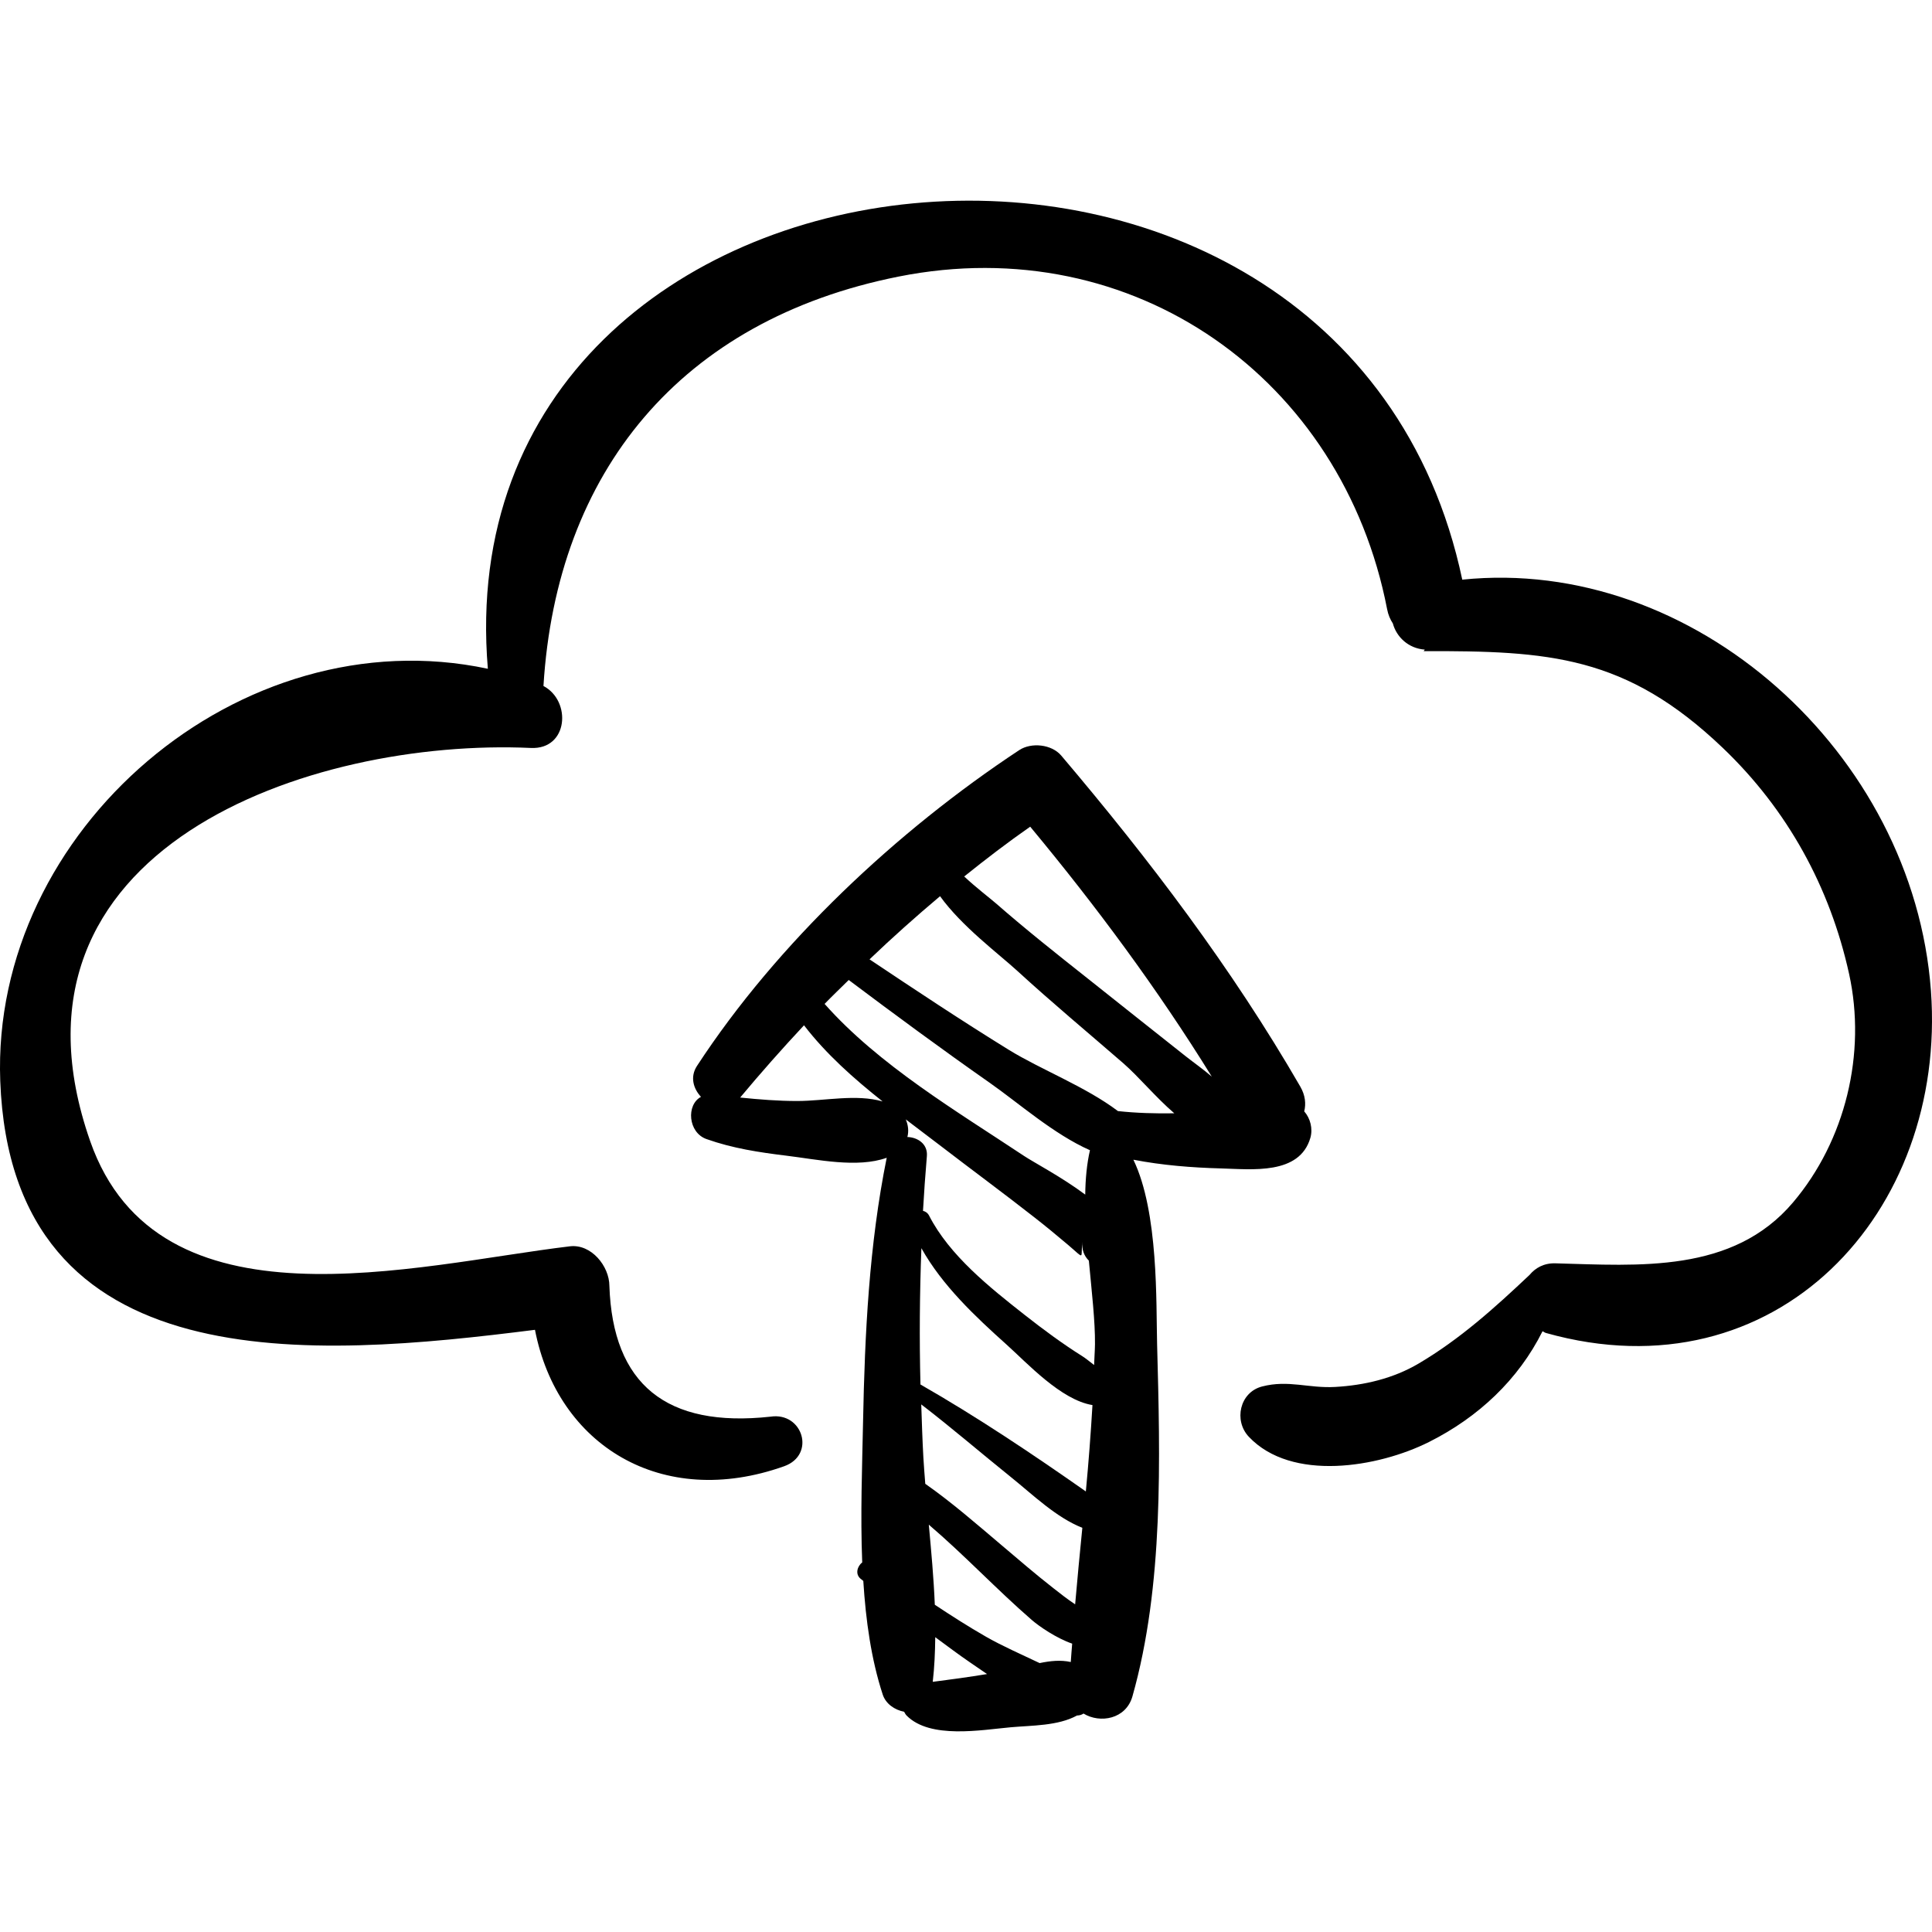
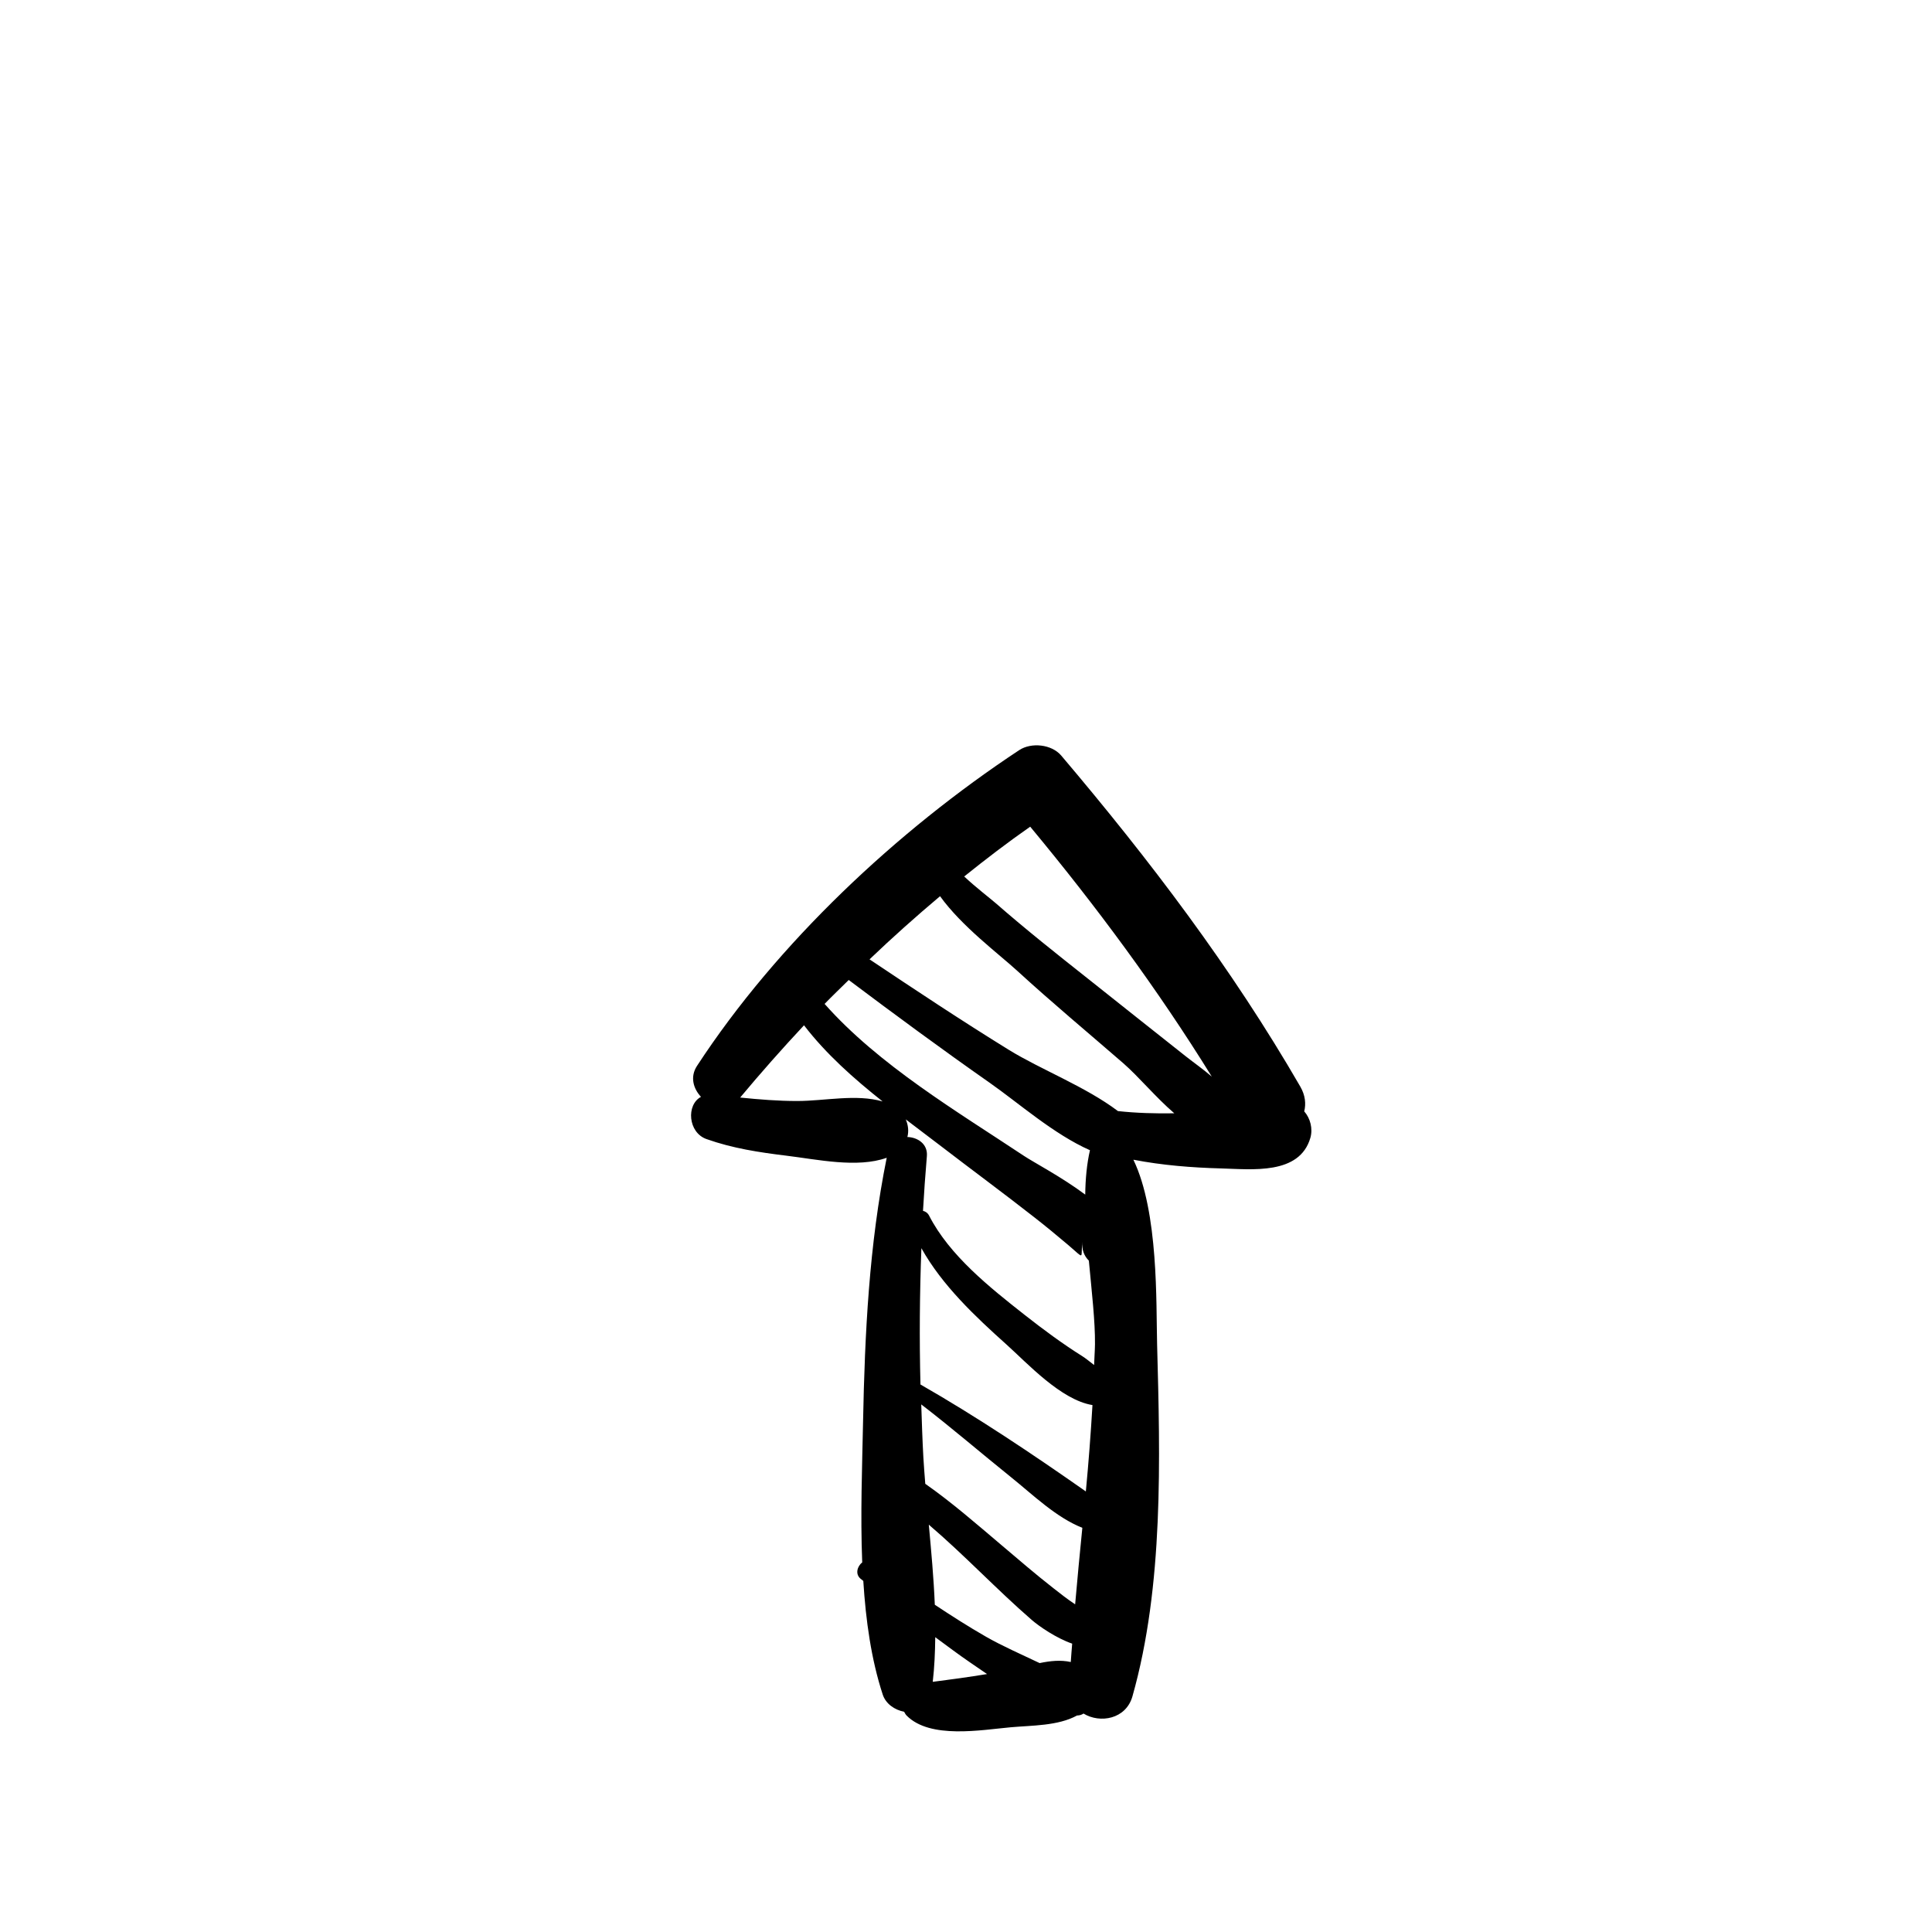
<svg xmlns="http://www.w3.org/2000/svg" fill="#000000" version="1.1" id="Capa_1" width="800px" height="800px" viewBox="0 0 196.065 196.065" xml:space="preserve">
  <g>
    <g>
-       <path d="M195.956,100.538c-1.775-24.129-24.098-44.129-47.561-41.713c-12.044-57.028-103.643-47.82-98.886,9.044    C24.359,62.51-0.93,84.25,0.026,109.706c1.153,30.705,31.846,28.078,54.265,25.248c2.274,11.724,12.873,18.267,25.289,13.844    c3.223-1.148,1.901-5.528-1.387-5.031c-10.562,1.154-16.012-3.271-16.351-13.275c-0.006-1.989-1.83-4.273-4.012-4.012    c-15.709,1.881-41.79,9.021-48.68-10.677C-1.251,86.06,31.533,74.884,53.883,75.905c3.79,0.173,4.14-4.77,1.269-6.289    c1.326-21.736,13.929-37.14,36.033-41.547c23.891-4.763,45.065,10.392,49.584,33.753c0.11,0.577,0.319,1.049,0.581,1.447    c0.366,1.366,1.574,2.539,3.244,2.655c-0.04,0.052-0.08,0.104-0.119,0.156c12.666-0.032,20.514,0.411,30.367,9.827    c6.564,6.272,10.869,14.126,12.807,22.917c1.78,8.082-0.376,16.931-5.685,23.198c-6.119,7.228-15.672,6.411-24.119,6.184    c-1.171-0.032-2.03,0.465-2.624,1.179c-3.532,3.335-7.053,6.512-11.258,8.994c-2.572,1.518-5.519,2.207-8.471,2.373    c-2.704,0.152-4.732-0.741-7.41-0.048c-2.283,0.59-2.894,3.469-1.348,5.104c4.345,4.598,13.138,3.111,18.287,0.529    c5.026-2.521,9.073-6.341,11.519-11.237c0.125,0.05,0.213,0.138,0.349,0.175C180.237,141.843,197.614,123.073,195.956,100.538z" />
      <path d="M132.357,112.785c0.189-0.767,0.113-1.625-0.397-2.511c-6.954-12.03-15.29-23.014-24.263-33.597    c-0.974-1.148-3.034-1.364-4.268-0.55c-12.386,8.177-24.553,19.578-32.694,32.042c-0.73,1.117-0.37,2.312,0.404,3.143    c-1.507,0.8-1.324,3.618,0.559,4.285c2.647,0.938,5.335,1.348,8.114,1.686c3.114,0.378,7.191,1.281,10.174,0.211    c-1.785,8.827-2.225,17.827-2.401,26.815c-0.089,4.493-0.279,9.398-0.085,14.247c-0.496,0.391-0.738,1.177-0.17,1.657    c0.092,0.077,0.188,0.148,0.28,0.225c0.253,4.014,0.801,7.949,1.97,11.528c0.312,0.955,1.218,1.562,2.171,1.748    c0.078,0.131,0.137,0.267,0.256,0.387c2.384,2.415,7.591,1.455,10.564,1.188c2.146-0.193,4.807-0.135,6.729-1.195    c0.243-0.002,0.467-0.065,0.658-0.197c1.673,1.026,4.308,0.575,4.965-1.746c3.184-11.247,2.81-24.154,2.503-35.731    c-0.109-4.162,0.163-13.39-2.403-18.719c0.004-0.001,0.008-0.005,0.012-0.007c2.922,0.564,5.908,0.802,8.883,0.882    c3.111,0.083,7.966,0.688,9.064-3.112C133.243,114.549,132.985,113.5,132.357,112.785z M104.548,83.894    c6.702,8.071,12.914,16.455,18.427,25.364c-0.856-0.738-1.801-1.401-2.646-2.065c-3.302-2.599-6.58-5.229-9.876-7.837    c-3.168-2.506-6.335-5.017-9.377-7.675c-0.58-0.507-1.991-1.578-3.227-2.732C100.043,87.187,102.271,85.48,104.548,83.894z     M80.929,111.733c-1.945,0.003-3.882-0.154-5.815-0.351c2.065-2.474,4.23-4.926,6.479-7.332c2.231,2.906,5.046,5.406,7.977,7.729    C86.893,111.002,83.708,111.73,80.929,111.733z M83.682,101.878c0.798-0.823,1.632-1.617,2.449-2.426    c4.715,3.541,9.462,7.039,14.293,10.422c2.963,2.074,6.506,5.226,10.188,6.854c-0.313,1.361-0.46,2.884-0.479,4.504    c-2.389-1.786-5.211-3.26-6.231-3.938C97.122,112.787,89.188,108.091,83.682,101.878z M94.658,170.677    c0.173-1.495,0.237-3.01,0.254-4.53c1.186,0.871,2.359,1.76,3.577,2.591c0.545,0.37,1.107,0.76,1.679,1.15    C98.334,170.189,96.497,170.444,94.658,170.677z M108.665,168.666c-1.029-0.229-2.081-0.115-3.16,0.108    c-1.843-0.883-3.737-1.698-5.465-2.688c-1.764-1.012-3.478-2.108-5.173-3.232c-0.11-2.705-0.36-5.425-0.61-8.127    c3.608,3.076,6.9,6.592,10.456,9.676c0.746,0.646,2.485,1.844,4.094,2.398C108.766,167.421,108.698,168.042,108.665,168.666z     M109.109,162.812c-0.003-0.002-0.006-0.005-0.011-0.007c-0.756-0.498-1.48-1.072-2.193-1.629    c-1.802-1.405-3.532-2.903-5.276-4.377c-2.507-2.119-5.021-4.322-7.729-6.217c-0.071-0.903-0.145-1.808-0.195-2.7    c-0.099-1.79-0.154-3.573-0.214-5.358c3.121,2.396,6.112,4.977,9.174,7.437c2.147,1.724,4.504,4.03,7.174,5.086    C109.584,157.634,109.33,160.223,109.109,162.812z M110.195,151.356c-5.407-3.791-11.053-7.573-16.784-10.854    c-0.117-4.616-0.08-9.222,0.095-13.832c2.119,3.793,5.477,6.943,8.647,9.787c2.091,1.875,5.515,5.616,8.714,6.134    C110.695,145.518,110.47,148.44,110.195,151.356z M111.033,138.527c-0.441-0.349-0.897-0.706-1.18-0.886    c-2.045-1.284-3.995-2.729-5.891-4.22c-3.511-2.761-7.601-6.009-9.673-10.053c-0.141-0.276-0.368-0.429-0.62-0.487    c0.105-1.849,0.234-3.699,0.393-5.552c0.106-1.232-0.932-1.911-1.978-1.943c0.156-0.594,0.083-1.218-0.165-1.788    c1.164,0.887,2.327,1.758,3.453,2.623c3.177,2.441,6.403,4.816,9.558,7.286c1.163,0.91,2.306,1.845,3.431,2.802    c1.868,1.589,1.245,1.392,1.501-0.299c-0.119,0.784,0.169,1.465,0.638,1.924c0.292,3.14,0.646,6.165,0.622,8.483    C111.112,137.123,111.054,137.823,111.033,138.527z M113.45,112.755c-3.271-2.475-7.852-4.226-11.076-6.217    c-4.779-2.95-9.462-6.058-14.131-9.181c2.319-2.216,4.712-4.352,7.156-6.408c2.208,3.069,5.932,5.829,7.871,7.606    c3.492,3.2,7.138,6.233,10.715,9.337c1.556,1.351,3.295,3.464,5.187,5.089C117.253,113.012,115.328,112.96,113.45,112.755z" />
    </g>
  </g>
</svg>